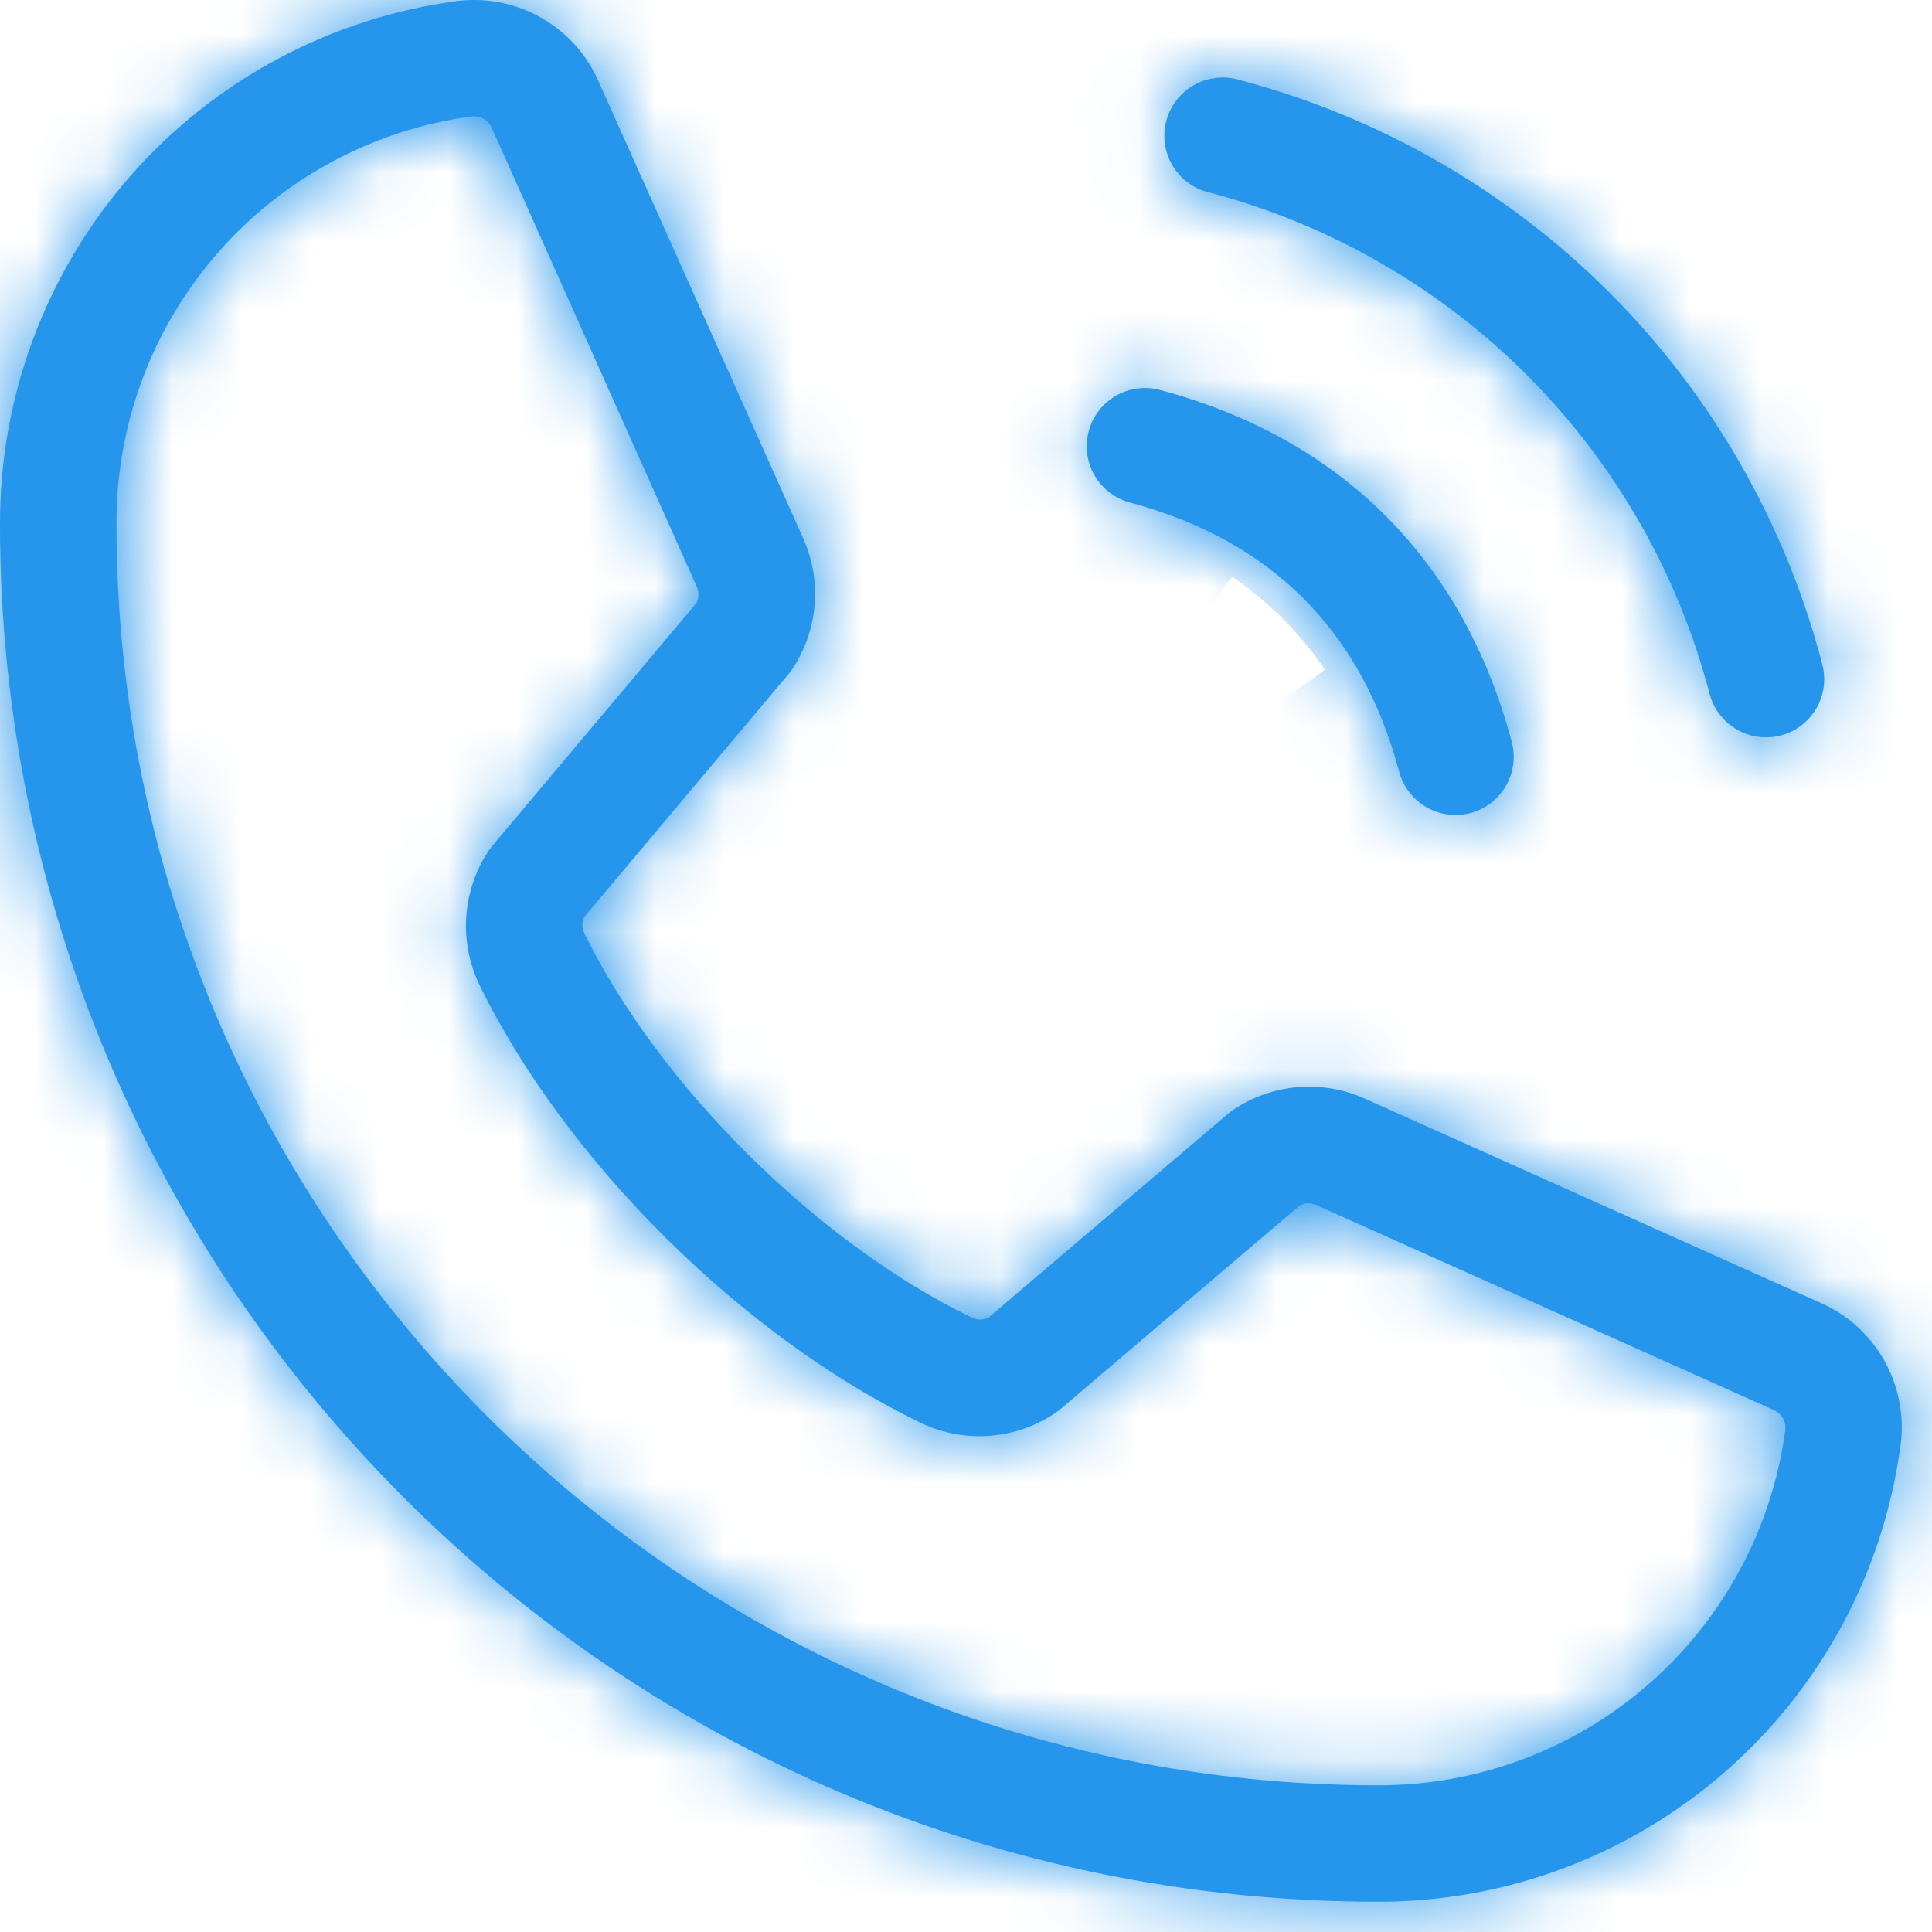
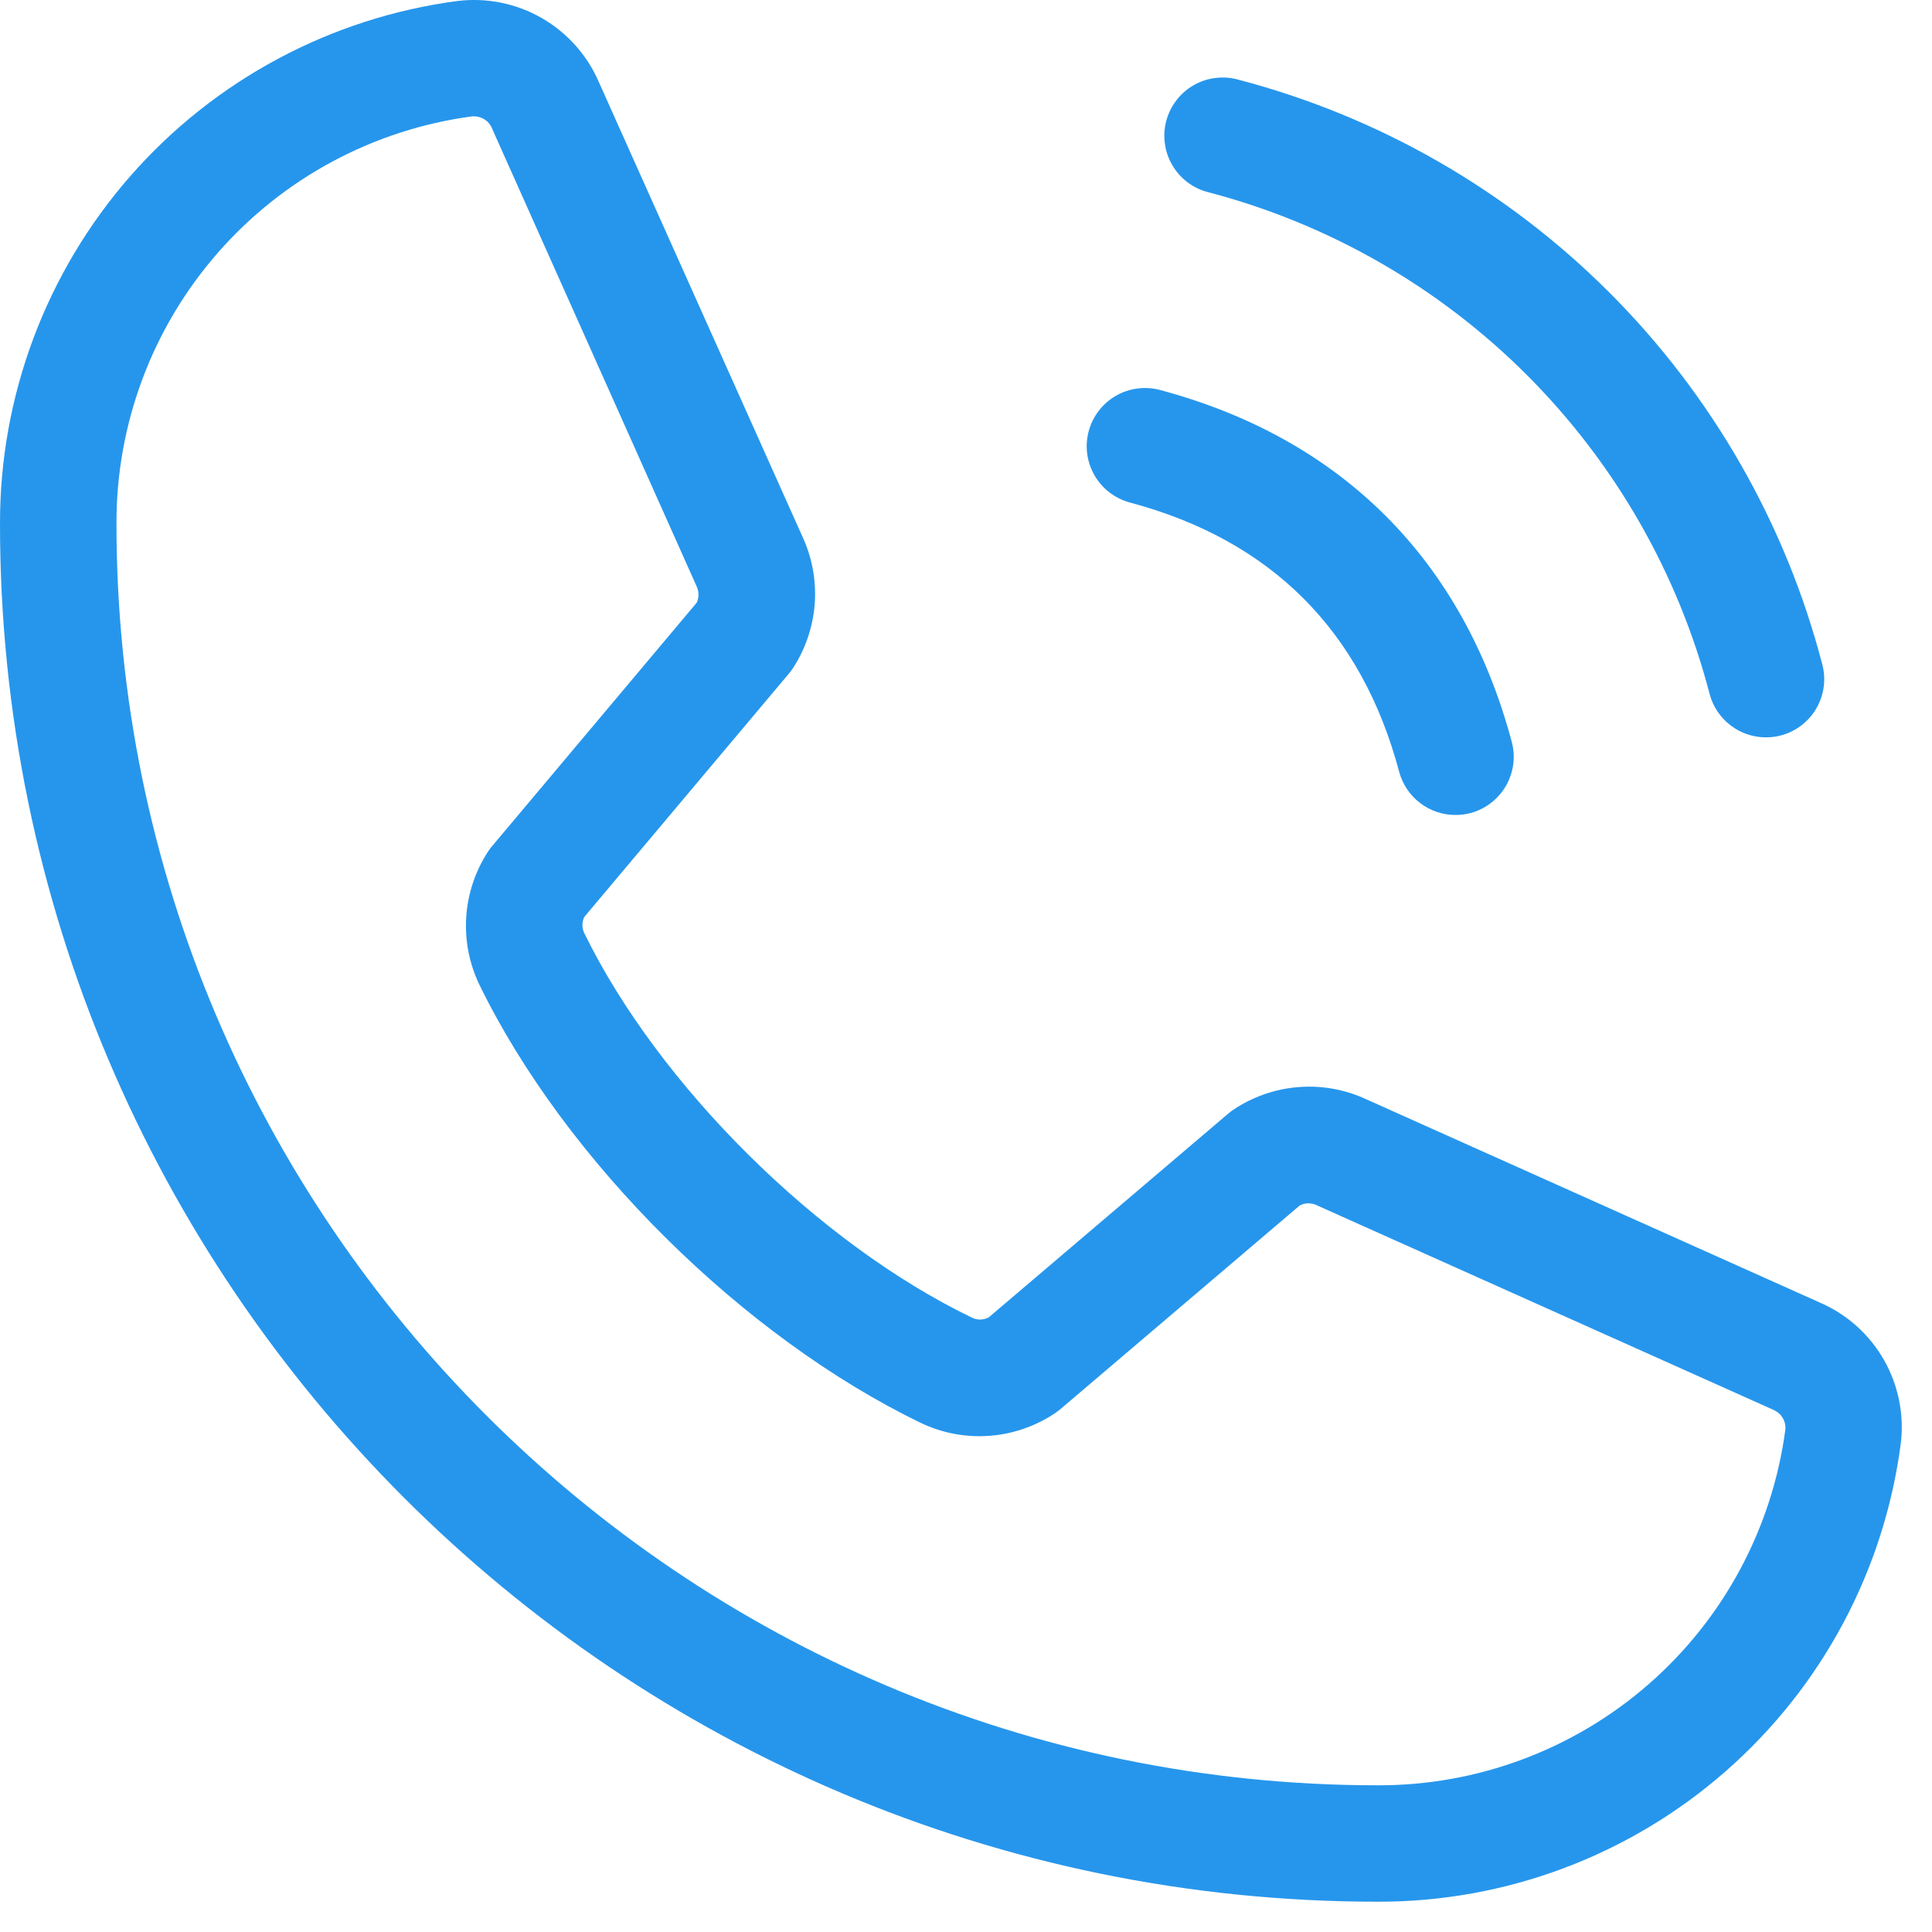
<svg xmlns="http://www.w3.org/2000/svg" width="28" height="28" viewBox="0 0 28 28" fill="none">
  <mask id="path-1-inside-1_1901_850" fill="white">
-     <path d="M16.903 1.75C16.932 1.643 16.981 1.542 17.049 1.454C17.116 1.366 17.2 1.292 17.296 1.237C17.392 1.181 17.498 1.145 17.608 1.131C17.718 1.116 17.83 1.123 17.937 1.152C19.975 1.684 21.834 2.749 23.323 4.238C24.812 5.727 25.878 7.587 26.409 9.625C26.438 9.732 26.445 9.844 26.431 9.953C26.416 10.063 26.38 10.169 26.325 10.265C26.269 10.361 26.195 10.445 26.107 10.513C26.019 10.58 25.919 10.63 25.812 10.658C25.741 10.677 25.667 10.687 25.594 10.686C25.408 10.687 25.227 10.625 25.08 10.512C24.932 10.399 24.826 10.24 24.778 10.061C24.322 8.31 23.407 6.713 22.128 5.434C20.849 4.155 19.251 3.24 17.501 2.783C17.394 2.755 17.293 2.705 17.205 2.638C17.117 2.57 17.043 2.486 16.988 2.39C16.932 2.294 16.896 2.188 16.882 2.078C16.867 1.969 16.874 1.857 16.903 1.75ZM16.376 7.283C18.422 7.829 19.733 9.14 20.278 11.186C20.326 11.365 20.432 11.524 20.58 11.637C20.727 11.75 20.908 11.812 21.094 11.811C21.167 11.812 21.241 11.802 21.312 11.783C21.419 11.755 21.519 11.705 21.607 11.638C21.695 11.57 21.769 11.486 21.825 11.39C21.88 11.294 21.916 11.188 21.931 11.079C21.945 10.969 21.938 10.857 21.909 10.75C21.206 8.119 19.443 6.355 16.812 5.652C16.705 5.623 16.593 5.616 16.483 5.631C16.373 5.645 16.267 5.681 16.171 5.737C15.977 5.849 15.836 6.033 15.778 6.25C15.72 6.466 15.751 6.696 15.863 6.89C15.975 7.084 16.16 7.225 16.376 7.283ZM27.547 20.924C27.306 22.762 26.404 24.45 25.009 25.671C23.615 26.893 21.823 27.565 19.969 27.561C8.958 27.561 1.40234e-05 18.604 1.40234e-05 7.593C-0.004 5.739 0.668 3.948 1.888 2.553C3.109 1.159 4.796 0.256 6.633 0.014C7.056 -0.037 7.485 0.05 7.854 0.263C8.223 0.476 8.513 0.802 8.681 1.194L11.648 7.818C11.779 8.118 11.833 8.445 11.806 8.771C11.778 9.097 11.67 9.411 11.491 9.685C11.472 9.713 11.453 9.74 11.431 9.765L8.468 13.289C8.45 13.326 8.441 13.366 8.441 13.407C8.441 13.447 8.45 13.488 8.468 13.524C9.546 15.729 11.857 18.024 14.094 19.1C14.131 19.117 14.172 19.125 14.213 19.124C14.254 19.122 14.294 19.111 14.33 19.092L17.802 16.138C17.826 16.117 17.853 16.097 17.881 16.079C18.153 15.898 18.466 15.787 18.793 15.757C19.119 15.727 19.447 15.779 19.748 15.908L26.391 18.885C26.778 19.056 27.099 19.347 27.307 19.715C27.515 20.083 27.599 20.509 27.547 20.928V20.924ZM25.875 20.716C25.88 20.657 25.866 20.598 25.835 20.548C25.805 20.497 25.759 20.458 25.705 20.434L19.06 17.457C19.024 17.444 18.985 17.438 18.946 17.44C18.907 17.442 18.87 17.453 18.835 17.472L15.365 20.425C15.339 20.446 15.313 20.465 15.286 20.484C15.003 20.672 14.676 20.785 14.336 20.809C13.997 20.834 13.657 20.77 13.35 20.624C10.768 19.377 8.194 16.828 6.947 14.27C6.8 13.964 6.735 13.626 6.757 13.287C6.78 12.949 6.889 12.622 7.075 12.339C7.093 12.311 7.113 12.284 7.135 12.259L10.097 8.735C10.114 8.698 10.123 8.658 10.123 8.617C10.123 8.577 10.114 8.537 10.097 8.5L7.135 1.871C7.116 1.817 7.081 1.771 7.034 1.738C6.988 1.706 6.933 1.687 6.877 1.686H6.844C5.414 1.877 4.102 2.581 3.153 3.668C2.204 4.755 1.683 6.15 1.688 7.593C1.688 17.673 9.889 25.874 19.969 25.874C21.412 25.878 22.807 25.357 23.894 24.408C24.981 23.459 25.685 22.146 25.875 20.716Z" />
-   </mask>
+     </mask>
  <path d="M16.903 1.75C16.932 1.643 16.981 1.542 17.049 1.454C17.116 1.366 17.2 1.292 17.296 1.237C17.392 1.181 17.498 1.145 17.608 1.131C17.718 1.116 17.83 1.123 17.937 1.152C19.975 1.684 21.834 2.749 23.323 4.238C24.812 5.727 25.878 7.587 26.409 9.625C26.438 9.732 26.445 9.844 26.431 9.953C26.416 10.063 26.38 10.169 26.325 10.265C26.269 10.361 26.195 10.445 26.107 10.513C26.019 10.58 25.919 10.63 25.812 10.658C25.741 10.677 25.667 10.687 25.594 10.686C25.408 10.687 25.227 10.625 25.08 10.512C24.932 10.399 24.826 10.24 24.778 10.061C24.322 8.31 23.407 6.713 22.128 5.434C20.849 4.155 19.251 3.24 17.501 2.783C17.394 2.755 17.293 2.705 17.205 2.638C17.117 2.57 17.043 2.486 16.988 2.39C16.932 2.294 16.896 2.188 16.882 2.078C16.867 1.969 16.874 1.857 16.903 1.75ZM16.376 7.283C18.422 7.829 19.733 9.14 20.278 11.186C20.326 11.365 20.432 11.524 20.58 11.637C20.727 11.75 20.908 11.812 21.094 11.811C21.167 11.812 21.241 11.802 21.312 11.783C21.419 11.755 21.519 11.705 21.607 11.638C21.695 11.57 21.769 11.486 21.825 11.39C21.88 11.294 21.916 11.188 21.931 11.079C21.945 10.969 21.938 10.857 21.909 10.75C21.206 8.119 19.443 6.355 16.812 5.652C16.705 5.623 16.593 5.616 16.483 5.631C16.373 5.645 16.267 5.681 16.171 5.737C15.977 5.849 15.836 6.033 15.778 6.25C15.72 6.466 15.751 6.696 15.863 6.89C15.975 7.084 16.16 7.225 16.376 7.283ZM27.547 20.924C27.306 22.762 26.404 24.45 25.009 25.671C23.615 26.893 21.823 27.565 19.969 27.561C8.958 27.561 1.40234e-05 18.604 1.40234e-05 7.593C-0.004 5.739 0.668 3.948 1.888 2.553C3.109 1.159 4.796 0.256 6.633 0.014C7.056 -0.037 7.485 0.05 7.854 0.263C8.223 0.476 8.513 0.802 8.681 1.194L11.648 7.818C11.779 8.118 11.833 8.445 11.806 8.771C11.778 9.097 11.67 9.411 11.491 9.685C11.472 9.713 11.453 9.74 11.431 9.765L8.468 13.289C8.45 13.326 8.441 13.366 8.441 13.407C8.441 13.447 8.45 13.488 8.468 13.524C9.546 15.729 11.857 18.024 14.094 19.1C14.131 19.117 14.172 19.125 14.213 19.124C14.254 19.122 14.294 19.111 14.33 19.092L17.802 16.138C17.826 16.117 17.853 16.097 17.881 16.079C18.153 15.898 18.466 15.787 18.793 15.757C19.119 15.727 19.447 15.779 19.748 15.908L26.391 18.885C26.778 19.056 27.099 19.347 27.307 19.715C27.515 20.083 27.599 20.509 27.547 20.928V20.924ZM25.875 20.716C25.88 20.657 25.866 20.598 25.835 20.548C25.805 20.497 25.759 20.458 25.705 20.434L19.06 17.457C19.024 17.444 18.985 17.438 18.946 17.44C18.907 17.442 18.87 17.453 18.835 17.472L15.365 20.425C15.339 20.446 15.313 20.465 15.286 20.484C15.003 20.672 14.676 20.785 14.336 20.809C13.997 20.834 13.657 20.77 13.35 20.624C10.768 19.377 8.194 16.828 6.947 14.27C6.8 13.964 6.735 13.626 6.757 13.287C6.78 12.949 6.889 12.622 7.075 12.339C7.093 12.311 7.113 12.284 7.135 12.259L10.097 8.735C10.114 8.698 10.123 8.658 10.123 8.617C10.123 8.577 10.114 8.537 10.097 8.5L7.135 1.871C7.116 1.817 7.081 1.771 7.034 1.738C6.988 1.706 6.933 1.687 6.877 1.686H6.844C5.414 1.877 4.102 2.581 3.153 3.668C2.204 4.755 1.683 6.15 1.688 7.593C1.688 17.673 9.889 25.874 19.969 25.874C21.412 25.878 22.807 25.357 23.894 24.408C24.981 23.459 25.685 22.146 25.875 20.716Z" fill="#2696EC" />
  <path d="M16.903 1.75L21.733 3.043L21.734 3.038L16.903 1.75ZM17.937 1.152L16.643 5.982L16.659 5.986L16.675 5.99L17.937 1.152ZM26.409 9.625L21.571 10.887L21.575 10.903L21.58 10.918L26.409 9.625ZM25.812 10.658L27.098 15.49L27.1 15.489L25.812 10.658ZM25.594 10.686L25.612 5.686L25.601 5.686L25.591 5.686L25.594 10.686ZM24.778 10.061L19.94 11.322L19.944 11.337L19.948 11.352L24.778 10.061ZM17.501 2.783L16.213 7.615L16.226 7.618L16.239 7.622L17.501 2.783ZM16.376 7.283L15.085 12.114L15.088 12.114L16.376 7.283ZM20.278 11.186L15.447 12.474L15.448 12.477L20.278 11.186ZM21.094 11.811L21.112 6.811L21.101 6.811L21.091 6.811L21.094 11.811ZM21.312 11.783L22.598 16.615L22.6 16.614L21.312 11.783ZM21.909 10.75L17.079 12.041L17.08 12.043L21.909 10.75ZM16.812 5.652L15.521 10.482L15.521 10.482L16.812 5.652ZM16.171 5.737L13.668 1.408L16.171 5.737ZM27.547 20.924H32.547L22.589 20.274L27.547 20.924ZM19.969 27.561L19.978 22.561H19.969V27.561ZM1.40234e-05 7.593L5 7.593L5 7.583L1.40234e-05 7.593ZM6.633 0.014L6.03 -4.949L6.005 -4.946L5.981 -4.943L6.633 0.014ZM8.681 1.194L4.084 3.161L4.101 3.2L4.118 3.238L8.681 1.194ZM11.648 7.818L16.23 5.816L16.221 5.795L16.211 5.774L11.648 7.818ZM11.491 9.685L7.309 6.944L7.303 6.953L7.297 6.962L11.491 9.685ZM11.431 9.765L15.258 12.983L15.267 12.973L15.275 12.964L11.431 9.765ZM8.468 13.289L4.641 10.072L4.251 10.536L3.983 11.08L8.468 13.289ZM8.441 13.407H3.441H8.441ZM8.468 13.524L12.961 11.329L12.957 11.322L12.954 11.315L8.468 13.524ZM14.094 19.1L11.926 23.606L11.972 23.628L12.019 23.649L14.094 19.1ZM14.33 19.092L16.723 23.481L17.176 23.234L17.569 22.9L14.33 19.092ZM17.802 16.138L21.041 19.947L21.063 19.928L21.085 19.91L17.802 16.138ZM17.881 16.079L20.581 20.287L20.618 20.264L20.654 20.239L17.881 16.079ZM19.748 15.908L21.793 11.345L21.755 11.328L21.717 11.312L19.748 15.908ZM26.391 18.885L24.346 23.448L24.356 23.452L24.365 23.456L26.391 18.885ZM27.547 20.928H22.547L32.509 21.546L27.547 20.928ZM25.875 20.716L30.831 21.374L30.849 21.245L30.859 21.116L25.875 20.716ZM25.705 20.434L23.66 24.997L23.703 25.017L23.746 25.035L25.705 20.434ZM19.06 17.457L21.105 12.895L20.984 12.84L20.86 12.793L19.06 17.457ZM18.835 17.472L16.469 13.067L16 13.319L15.595 13.664L18.835 17.472ZM15.365 20.425L18.566 24.266L18.585 24.249L18.605 24.233L15.365 20.425ZM15.286 20.484L18.06 24.644L18.085 24.627L18.109 24.61L15.286 20.484ZM13.35 20.624L11.175 25.127L11.19 25.134L11.206 25.141L13.35 20.624ZM6.947 14.27L2.439 16.433L2.446 16.447L2.453 16.461L6.947 14.27ZM7.075 12.339L11.257 15.079L11.27 15.059L11.282 15.04L7.075 12.339ZM7.135 12.259L10.888 15.562L10.926 15.519L10.963 15.475L7.135 12.259ZM10.097 8.735L13.925 11.951L14.359 11.435L14.64 10.822L10.097 8.735ZM10.097 8.5L5.532 10.539L5.543 10.563L5.553 10.587L10.097 8.5ZM7.135 1.871L2.442 3.595L2.501 3.755L2.57 3.91L7.135 1.871ZM6.877 1.686L6.97 -3.313L6.923 -3.314H6.877V1.686ZM6.844 1.686V-3.314H6.513L6.185 -3.27L6.844 1.686ZM1.688 7.593H6.688V7.585L6.687 7.577L1.688 7.593ZM19.969 25.874L19.984 20.874L19.976 20.874H19.969V25.874ZM21.734 3.038C21.594 3.566 21.35 4.06 21.018 4.494L13.079 -1.586C12.612 -0.976 12.27 -0.28 12.072 0.462L21.734 3.038ZM21.018 4.494C20.686 4.928 20.272 5.292 19.799 5.565L14.793 -3.092C14.128 -2.707 13.546 -2.196 13.079 -1.586L21.018 4.494ZM19.799 5.565C19.326 5.839 18.804 6.016 18.262 6.088L16.953 -3.826C16.192 -3.726 15.458 -3.476 14.793 -3.092L19.799 5.565ZM18.262 6.088C17.721 6.159 17.171 6.123 16.643 5.982L19.23 -3.678C18.489 -3.876 17.715 -3.927 16.953 -3.826L18.262 6.088ZM16.675 5.99C17.852 6.297 18.927 6.913 19.788 7.774L26.859 0.703C24.741 -1.415 22.097 -2.93 19.199 -3.686L16.675 5.99ZM19.788 7.774C20.648 8.634 21.264 9.709 21.571 10.887L31.247 8.363C30.491 5.465 28.977 2.82 26.859 0.703L19.788 7.774ZM21.58 10.918C21.438 10.391 21.402 9.84 21.474 9.299L31.388 10.608C31.488 9.847 31.438 9.073 31.239 8.331L21.58 10.918ZM21.474 9.299C21.545 8.758 21.723 8.235 21.996 7.763L30.653 12.768C31.038 12.103 31.287 11.369 31.388 10.608L21.474 9.299ZM21.996 7.763C22.27 7.29 22.634 6.875 23.067 6.543L29.147 14.483C29.757 14.016 30.269 13.433 30.653 12.768L21.996 7.763ZM23.067 6.543C23.501 6.211 23.996 5.968 24.524 5.827L27.1 15.489C27.842 15.292 28.538 14.95 29.147 14.483L23.067 6.543ZM24.525 5.827C24.88 5.732 25.245 5.685 25.612 5.686L25.576 15.686C26.09 15.688 26.602 15.622 27.098 15.49L24.525 5.827ZM25.591 5.686C26.506 5.686 27.397 5.988 28.123 6.545L22.036 14.479C23.058 15.263 24.309 15.687 25.597 15.686L25.591 5.686ZM28.123 6.545C28.85 7.103 29.372 7.884 29.608 8.769L19.948 11.352C20.28 12.596 21.015 13.695 22.036 14.479L28.123 6.545ZM29.616 8.799C28.936 6.188 27.571 3.806 25.663 1.898L18.592 8.969C19.243 9.62 19.708 10.432 19.94 11.322L29.616 8.799ZM25.663 1.898C23.755 -0.01 21.373 -1.374 18.762 -2.055L16.239 7.622C17.13 7.854 17.942 8.319 18.592 8.969L25.663 1.898ZM18.789 -2.048C19.317 -1.907 19.811 -1.664 20.245 -1.332L14.165 6.608C14.775 7.075 15.471 7.417 16.213 7.615L18.789 -2.048ZM20.245 -1.332C20.679 -1 21.043 -0.585 21.316 -0.112L12.659 4.893C13.044 5.558 13.555 6.141 14.165 6.608L20.245 -1.332ZM21.316 -0.112C21.59 0.36 21.767 0.882 21.839 1.424L11.925 2.733C12.025 3.494 12.275 4.228 12.659 4.893L21.316 -0.112ZM21.839 1.424C21.91 1.965 21.874 2.516 21.733 3.043L12.073 0.456C11.875 1.198 11.824 1.972 11.925 2.733L21.839 1.424ZM15.088 12.114C15.245 12.157 15.326 12.197 15.354 12.212C15.379 12.226 15.372 12.225 15.354 12.207C15.336 12.189 15.336 12.182 15.35 12.207C15.365 12.235 15.405 12.316 15.447 12.474L25.109 9.897C24.102 6.121 21.44 3.459 17.664 2.452L15.088 12.114ZM15.448 12.477C15.78 13.721 16.515 14.82 17.536 15.604L23.623 7.67C24.35 8.228 24.872 9.009 25.108 9.894L15.448 12.477ZM17.536 15.604C18.558 16.388 19.809 16.812 21.097 16.811L21.091 6.811C22.006 6.811 22.897 7.113 23.623 7.67L17.536 15.604ZM21.076 16.811C21.59 16.813 22.102 16.747 22.598 16.615L20.025 6.952C20.38 6.857 20.745 6.81 21.112 6.811L21.076 16.811ZM22.6 16.614C23.342 16.417 24.038 16.075 24.647 15.608L18.567 7.668C19.001 7.336 19.496 7.093 20.024 6.952L22.6 16.614ZM24.647 15.608C25.257 15.141 25.769 14.558 26.153 13.893L17.496 8.888C17.77 8.415 18.134 8 18.567 7.668L24.647 15.608ZM26.153 13.893C26.538 13.228 26.787 12.494 26.888 11.733L16.974 10.424C17.045 9.883 17.223 9.36 17.496 8.888L26.153 13.893ZM26.888 11.733C26.988 10.972 26.938 10.198 26.739 9.456L17.08 12.043C16.938 11.516 16.902 10.966 16.974 10.424L26.888 11.733ZM26.74 9.459C25.575 5.1 22.462 1.986 18.103 0.822L15.521 10.482C16.424 10.724 16.838 11.137 17.079 12.041L26.74 9.459ZM18.103 0.822C17.361 0.623 16.588 0.573 15.827 0.674L17.139 10.588C16.598 10.659 16.048 10.623 15.521 10.482L18.103 0.822ZM15.827 0.674C15.066 0.775 14.333 1.024 13.668 1.408L18.674 10.065C18.202 10.338 17.68 10.516 17.139 10.588L15.827 0.674ZM13.668 1.408C12.326 2.184 11.348 3.461 10.948 4.959L20.609 7.541C20.324 8.605 19.628 9.514 18.674 10.065L13.668 1.408ZM10.948 4.959C10.547 6.456 10.758 8.051 11.534 9.393L20.191 4.387C20.743 5.342 20.893 6.476 20.609 7.541L10.948 4.959ZM11.534 9.393C12.31 10.735 13.587 11.714 15.085 12.114L17.667 2.453C18.732 2.737 19.64 3.433 20.191 4.387L11.534 9.393ZM22.589 20.274C22.506 20.908 22.195 21.489 21.715 21.91L28.304 29.433C30.612 27.41 32.106 24.617 32.505 21.574L22.589 20.274ZM21.715 21.91C21.234 22.331 20.617 22.563 19.978 22.561L19.959 32.561C23.029 32.567 25.995 31.455 28.304 29.433L21.715 21.91ZM19.969 22.561C11.719 22.561 5 15.842 5 7.593H-5C-5 21.365 6.196 32.561 19.969 32.561V22.561ZM5 7.583C4.999 6.944 5.23 6.327 5.651 5.847L-1.874 -0.74C-3.895 1.569 -5.006 4.534 -5 7.602L5 7.583ZM5.651 5.847C6.071 5.366 6.653 5.055 7.286 4.972L5.981 -4.943C2.939 -4.542 0.147 -3.048 -1.874 -0.74L5.651 5.847ZM7.236 4.978C6.585 5.057 5.926 4.923 5.357 4.595L10.35 -4.069C9.043 -4.822 7.527 -5.131 6.03 -4.949L7.236 4.978ZM5.357 4.595C4.789 4.268 4.342 3.764 4.084 3.161L13.278 -0.773C12.684 -2.159 11.657 -3.316 10.35 -4.069L5.357 4.595ZM4.118 3.238L7.085 9.862L16.211 5.774L13.244 -0.85L4.118 3.238ZM7.066 9.82C6.865 9.358 6.781 8.853 6.823 8.351L16.788 9.192C16.885 8.037 16.694 6.877 16.23 5.816L7.066 9.82ZM6.823 8.351C6.866 7.849 7.033 7.366 7.309 6.944L15.672 12.426C16.307 11.457 16.691 10.346 16.788 9.192L6.823 8.351ZM7.297 6.962C7.386 6.825 7.483 6.693 7.588 6.567L15.275 12.964C15.422 12.787 15.559 12.601 15.684 12.409L7.297 6.962ZM7.604 6.548L4.641 10.072L12.296 16.507L15.258 12.983L7.604 6.548ZM3.983 11.08C3.626 11.804 3.441 12.6 3.441 13.407H13.441C13.441 14.132 13.274 14.848 12.954 15.498L3.983 11.08ZM3.441 13.407C3.441 14.214 3.626 15.009 3.983 15.733L12.954 11.315C13.274 11.966 13.441 12.681 13.441 13.407H3.441ZM3.976 15.719C5.55 18.941 8.685 22.046 11.926 23.606L16.261 14.594C15.03 14.002 13.541 12.517 12.961 11.329L3.976 15.719ZM12.019 23.649C12.762 23.988 13.575 24.15 14.391 24.12L14.034 14.127C14.768 14.101 15.499 14.246 16.168 14.551L12.019 23.649ZM14.391 24.12C15.207 24.091 16.006 23.873 16.723 23.481L11.936 14.702C12.581 14.35 13.3 14.153 14.034 14.127L14.391 24.12ZM17.569 22.9L21.041 19.947L14.562 12.33L11.09 15.283L17.569 22.9ZM21.085 19.91C20.926 20.047 20.758 20.174 20.581 20.287L15.18 11.872C14.947 12.021 14.727 12.186 14.519 12.367L21.085 19.91ZM20.654 20.239C20.235 20.519 19.752 20.69 19.25 20.736L18.335 10.778C17.181 10.884 16.071 11.276 15.107 11.919L20.654 20.239ZM19.25 20.736C18.748 20.782 18.242 20.702 17.779 20.504L21.717 11.312C20.652 10.855 19.489 10.672 18.335 10.778L19.25 20.736ZM17.703 20.471L24.346 23.448L28.436 14.322L21.793 11.345L17.703 20.471ZM24.365 23.456C23.77 23.192 23.276 22.744 22.955 22.177L31.659 17.253C30.922 15.951 29.785 14.92 28.417 14.314L24.365 23.456ZM22.955 22.177C22.634 21.611 22.505 20.956 22.585 20.31L32.509 21.546C32.694 20.061 32.396 18.556 31.659 17.253L22.955 22.177ZM32.547 20.928V20.924H22.547V20.928H32.547ZM30.859 21.116C30.948 20.011 30.687 18.907 30.113 17.959L21.557 23.136C21.045 22.289 20.812 21.303 20.891 20.316L30.859 21.116ZM30.113 17.959C29.54 17.012 28.683 16.268 27.664 15.834L23.746 25.035C22.835 24.647 22.07 23.983 21.557 23.136L30.113 17.959ZM27.749 15.872L21.105 12.895L17.016 22.02L23.66 24.997L27.749 15.872ZM20.86 12.793C20.152 12.519 19.392 12.402 18.634 12.45L19.258 22.43C18.578 22.473 17.896 22.368 17.26 22.122L20.86 12.793ZM18.634 12.45C17.877 12.497 17.138 12.708 16.469 13.067L21.202 21.876C20.602 22.199 19.939 22.388 19.258 22.43L18.634 12.45ZM15.595 13.664L12.124 16.617L18.605 24.233L22.076 21.28L15.595 13.664ZM12.164 16.584C12.289 16.48 12.394 16.404 12.463 16.357L18.109 24.61C18.231 24.527 18.39 24.412 18.566 24.266L12.164 16.584ZM12.512 16.324C12.948 16.033 13.452 15.86 13.974 15.822L14.698 25.796C15.9 25.709 17.058 25.312 18.06 24.644L12.512 16.324ZM13.974 15.822C14.497 15.785 15.02 15.883 15.493 16.107L11.206 25.141C12.294 25.658 13.497 25.884 14.698 25.796L13.974 15.822ZM15.525 16.122C13.939 15.356 12.19 13.614 11.441 12.078L2.453 16.461C4.199 20.041 7.596 23.398 11.175 25.127L15.525 16.122ZM11.454 12.106C11.68 12.576 11.781 13.097 11.746 13.618L1.768 12.957C1.689 14.154 1.92 15.352 2.439 16.433L11.454 12.106ZM11.746 13.618C11.712 14.139 11.543 14.642 11.257 15.079L2.892 9.599C2.235 10.603 1.848 11.759 1.768 12.957L11.746 13.618ZM11.282 15.04C11.164 15.224 11.033 15.399 10.888 15.562L3.382 8.955C3.194 9.169 3.022 9.397 2.867 9.637L11.282 15.04ZM10.963 15.475L13.925 11.951L6.269 5.518L3.308 9.042L10.963 15.475ZM14.64 10.822C14.958 10.13 15.123 9.378 15.123 8.617H5.123C5.123 7.937 5.27 7.265 5.553 6.647L14.64 10.822ZM15.123 8.617C15.123 7.856 14.958 7.104 14.64 6.412L5.553 10.587C5.27 9.969 5.123 9.297 5.123 8.617H15.123ZM14.662 6.46L11.7 -0.169L2.57 3.91L5.532 10.539L14.662 6.46ZM11.829 0.147C11.462 -0.853 10.801 -1.717 9.934 -2.335L4.135 5.812C3.36 5.26 2.77 4.487 2.442 3.595L11.829 0.147ZM9.934 -2.335C9.067 -2.952 8.034 -3.293 6.97 -3.313L6.783 6.686C5.832 6.668 4.909 6.363 4.135 5.812L9.934 -2.335ZM6.877 -3.314H6.844V6.686H6.877V-3.314ZM6.185 -3.27C3.551 -2.92 1.134 -1.622 -0.613 0.379L6.919 6.956C7.07 6.784 7.277 6.673 7.504 6.643L6.185 -3.27ZM-0.613 0.379C-2.361 2.381 -3.321 4.951 -3.312 7.608L6.687 7.577C6.687 7.349 6.769 7.128 6.919 6.956L-0.613 0.379ZM-3.312 7.593C-3.312 20.434 7.127 30.874 19.969 30.874V20.874C12.65 20.874 6.688 14.911 6.688 7.593H-3.312ZM19.954 30.874C22.611 30.882 25.181 29.922 27.183 28.174L20.605 20.642C20.433 20.792 20.212 20.875 19.984 20.874L19.954 30.874ZM27.183 28.174C29.185 26.426 30.482 24.009 30.831 21.374L20.919 20.058C20.889 20.284 20.777 20.492 20.605 20.642L27.183 28.174Z" fill="#2696EC" mask="url(#path-1-inside-1_1901_850)" />
</svg>